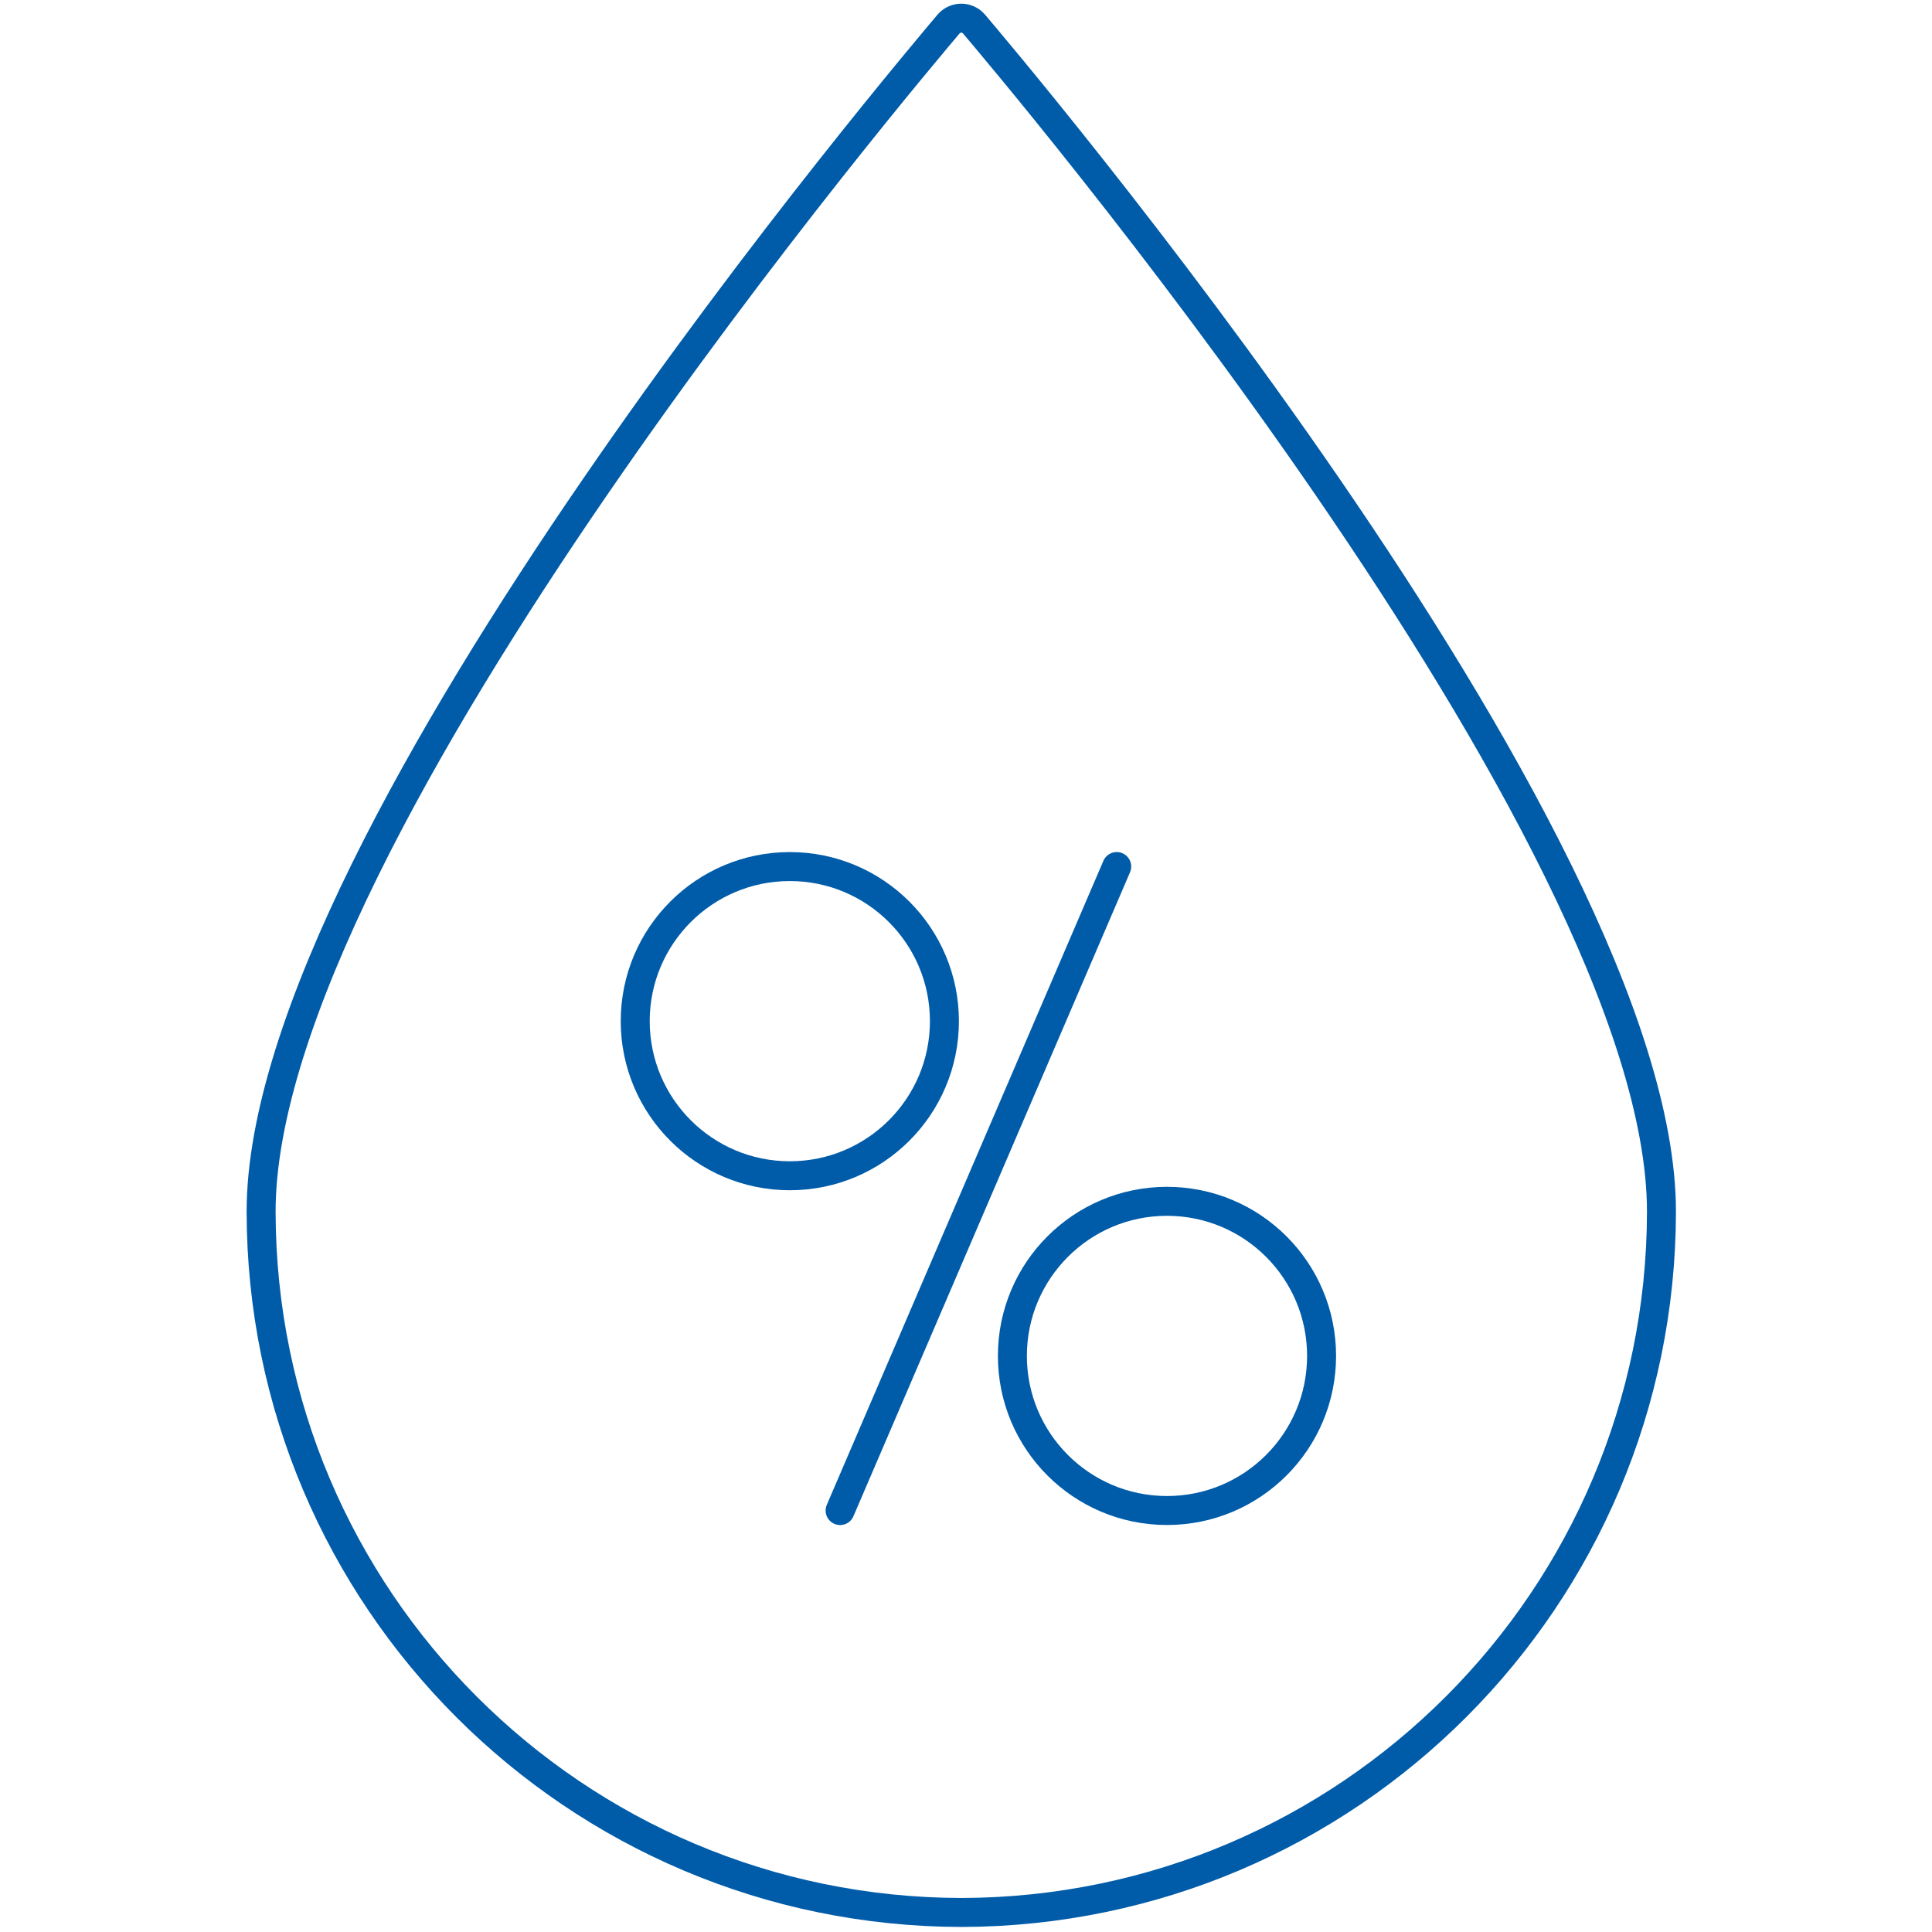
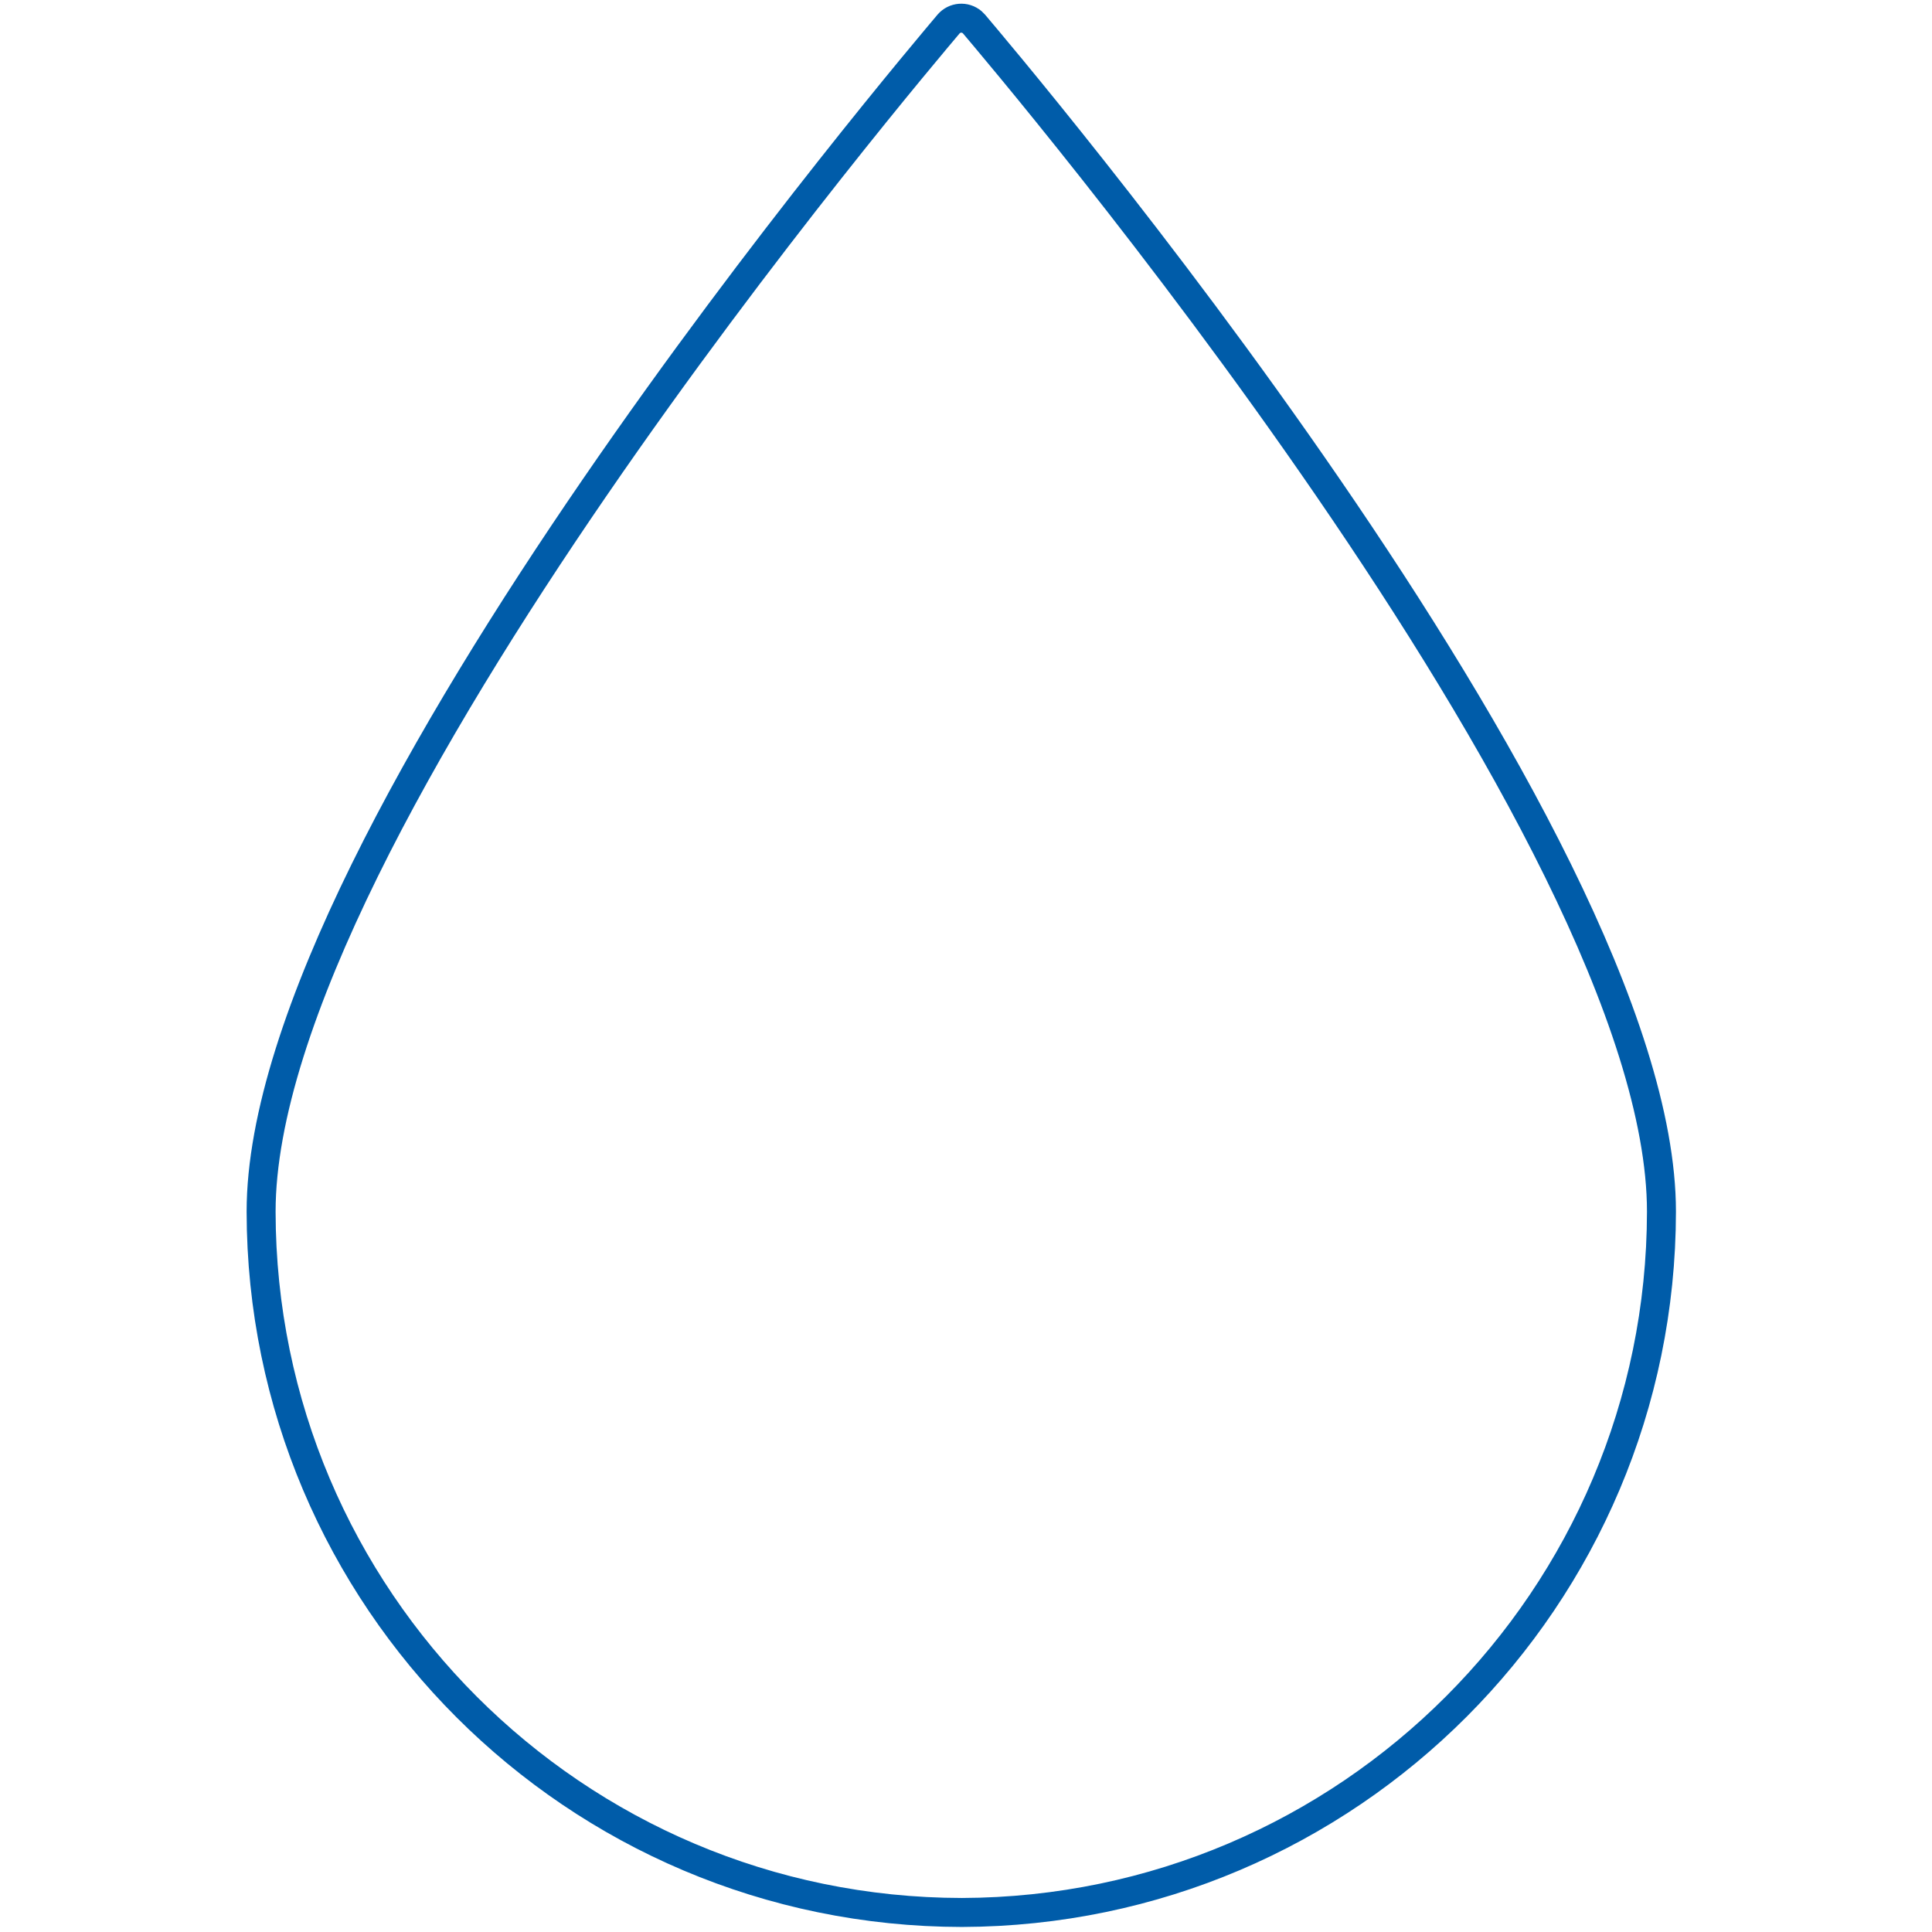
<svg xmlns="http://www.w3.org/2000/svg" id="Warstwa_1" viewBox="0 0 100 100">
  <path d="m49.79,98.989c-20.024-.024-36.252-16.251-36.275-36.275C13.515,43.057,47.673,2.946,49.096,1.245c.312-.364.859-.407,1.224-.096.034.029.066.061.096.096,1.458,1.736,35.581,41.812,35.581,61.469-.024,19.997-16.209,36.213-36.206,36.275v-0Z" style="fill:none; stroke:#005ca9; stroke-linecap:round; stroke-linejoin:round; stroke-width:1.5px;" />
-   <line x1="57.801" y1="44.852" x2="43.484" y2="78.186" style="fill:none; stroke:#005ca9; stroke-linecap:round; stroke-linejoin:round; stroke-width:1.5px;" />
-   <circle cx="40.881" cy="52.855" r="8.002" style="fill:none; stroke:#005ca9; stroke-linecap:round; stroke-linejoin:round; stroke-width:1.5px;" />
-   <circle cx="60.403" cy="70.182" r="8.002" style="fill:none; stroke:#005ca9; stroke-linecap:round; stroke-linejoin:round; stroke-width:1.5px;" />
</svg>